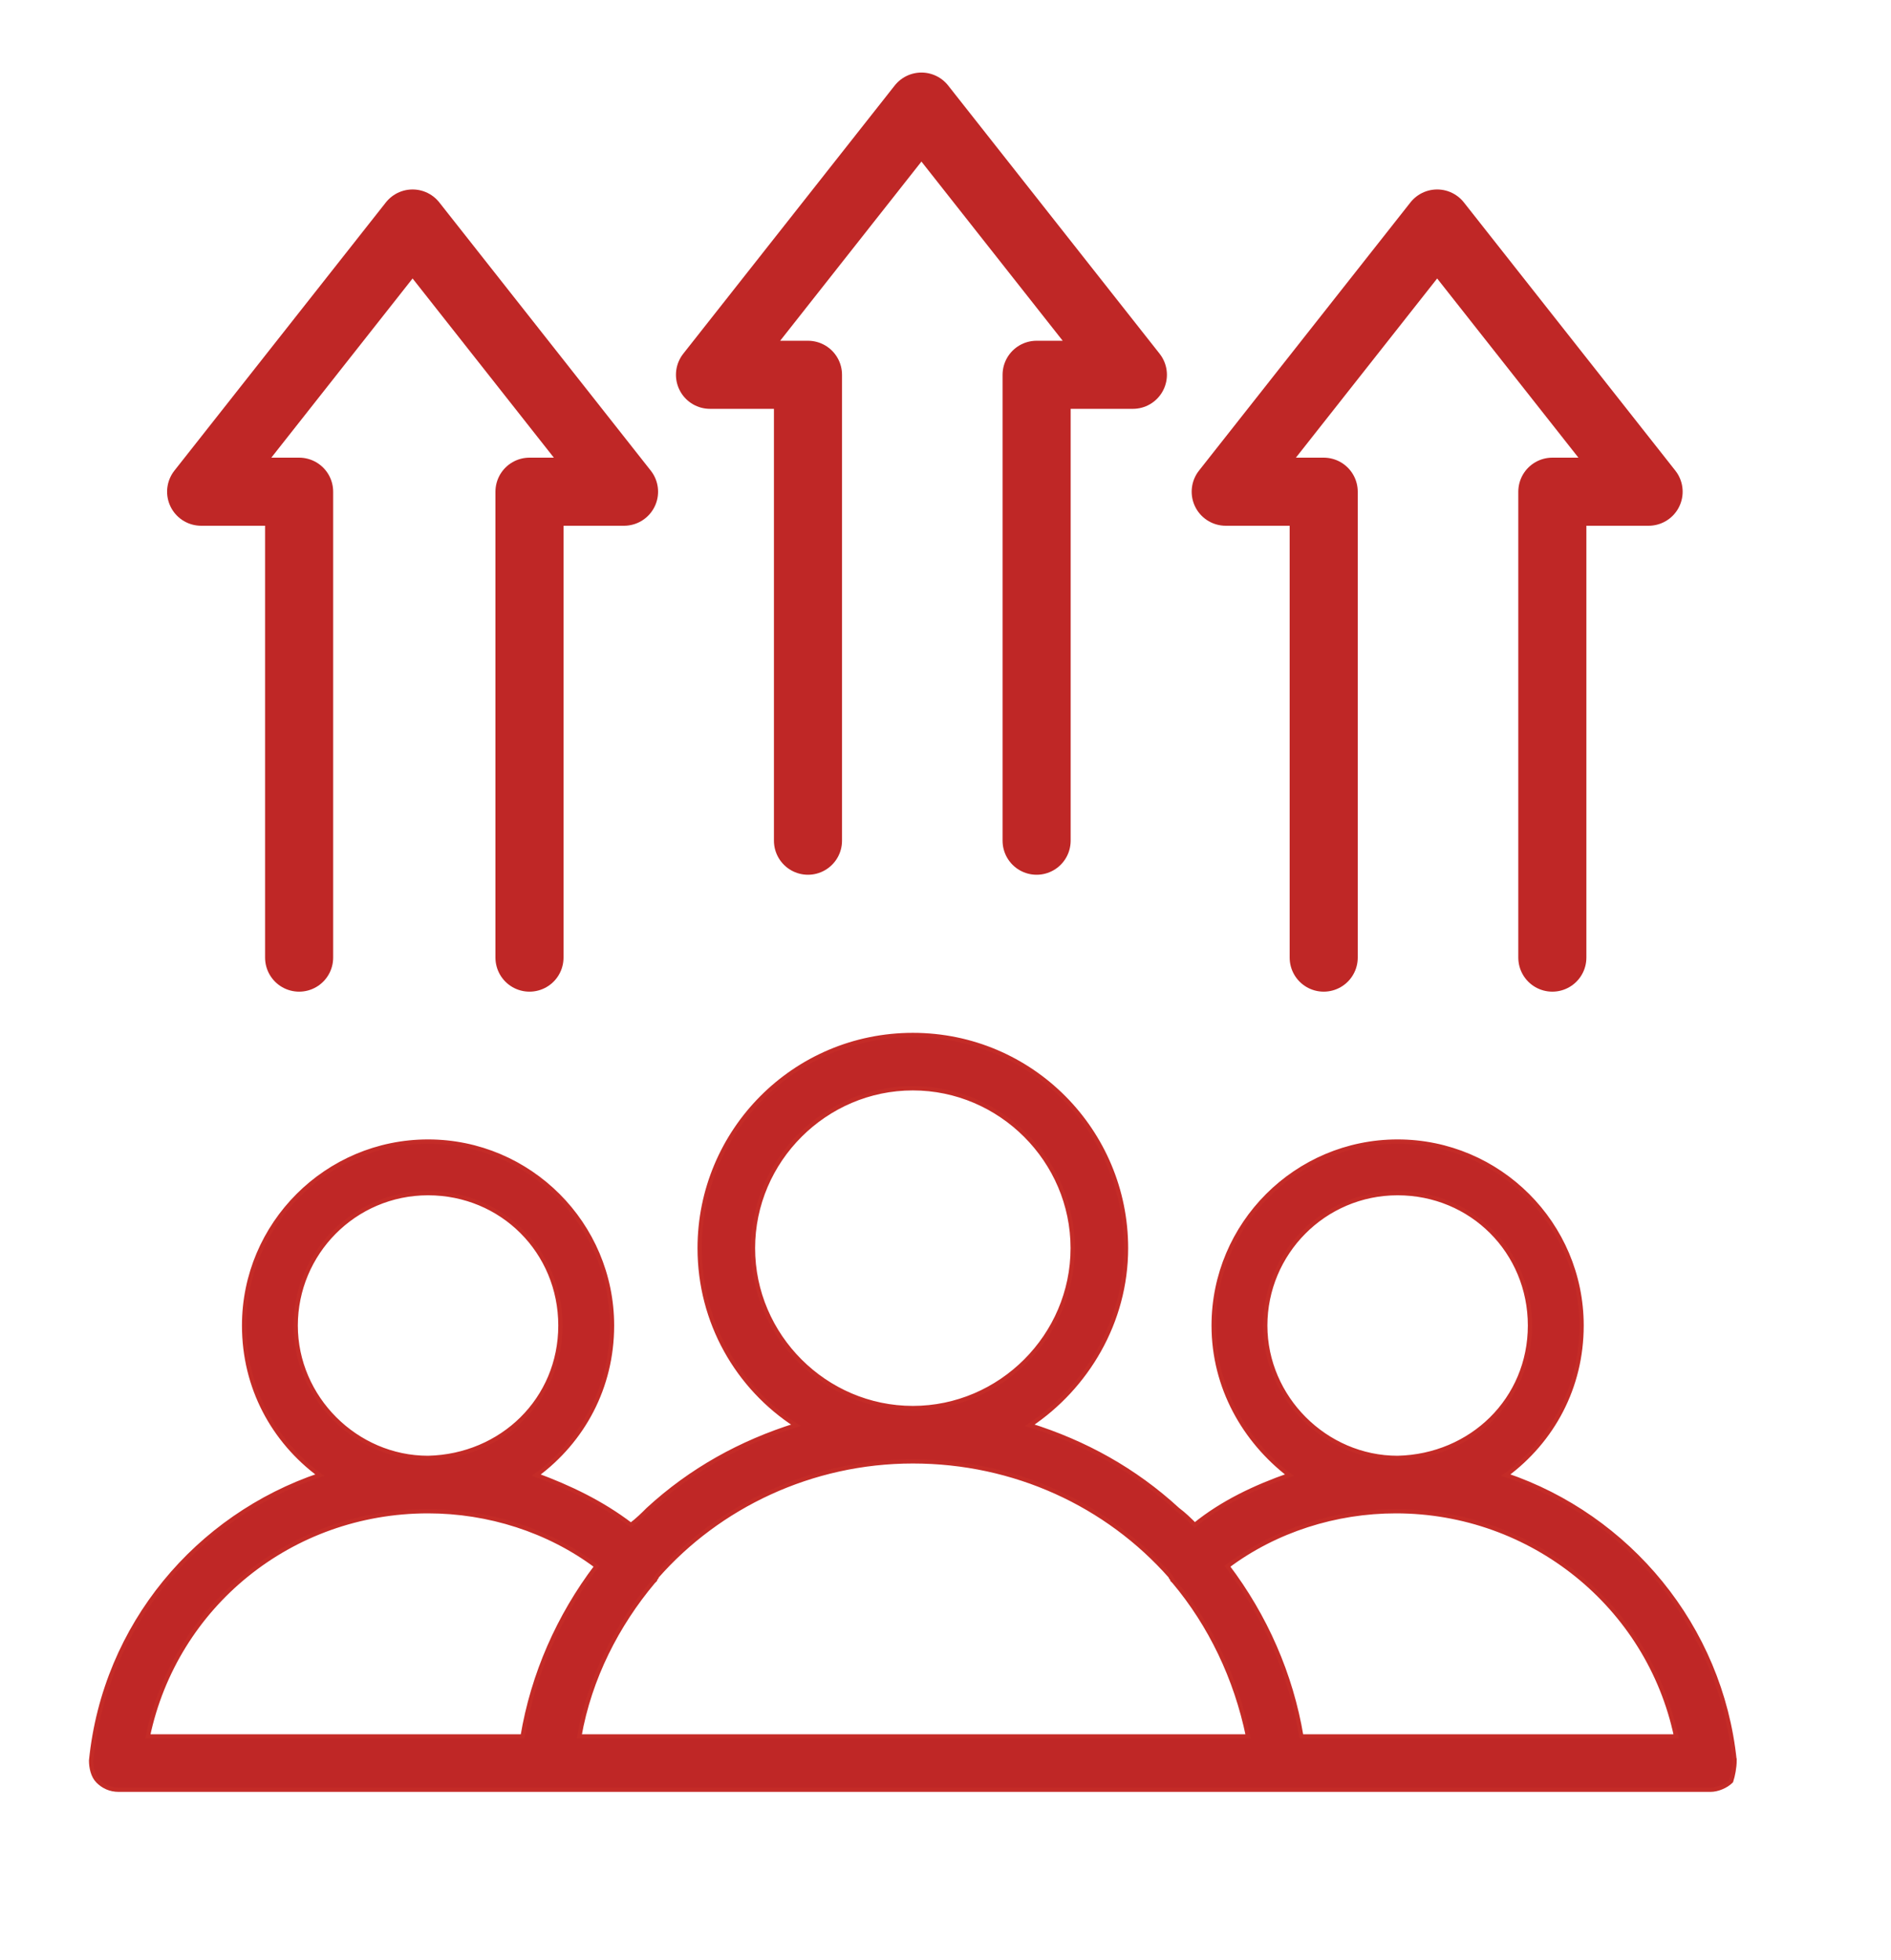
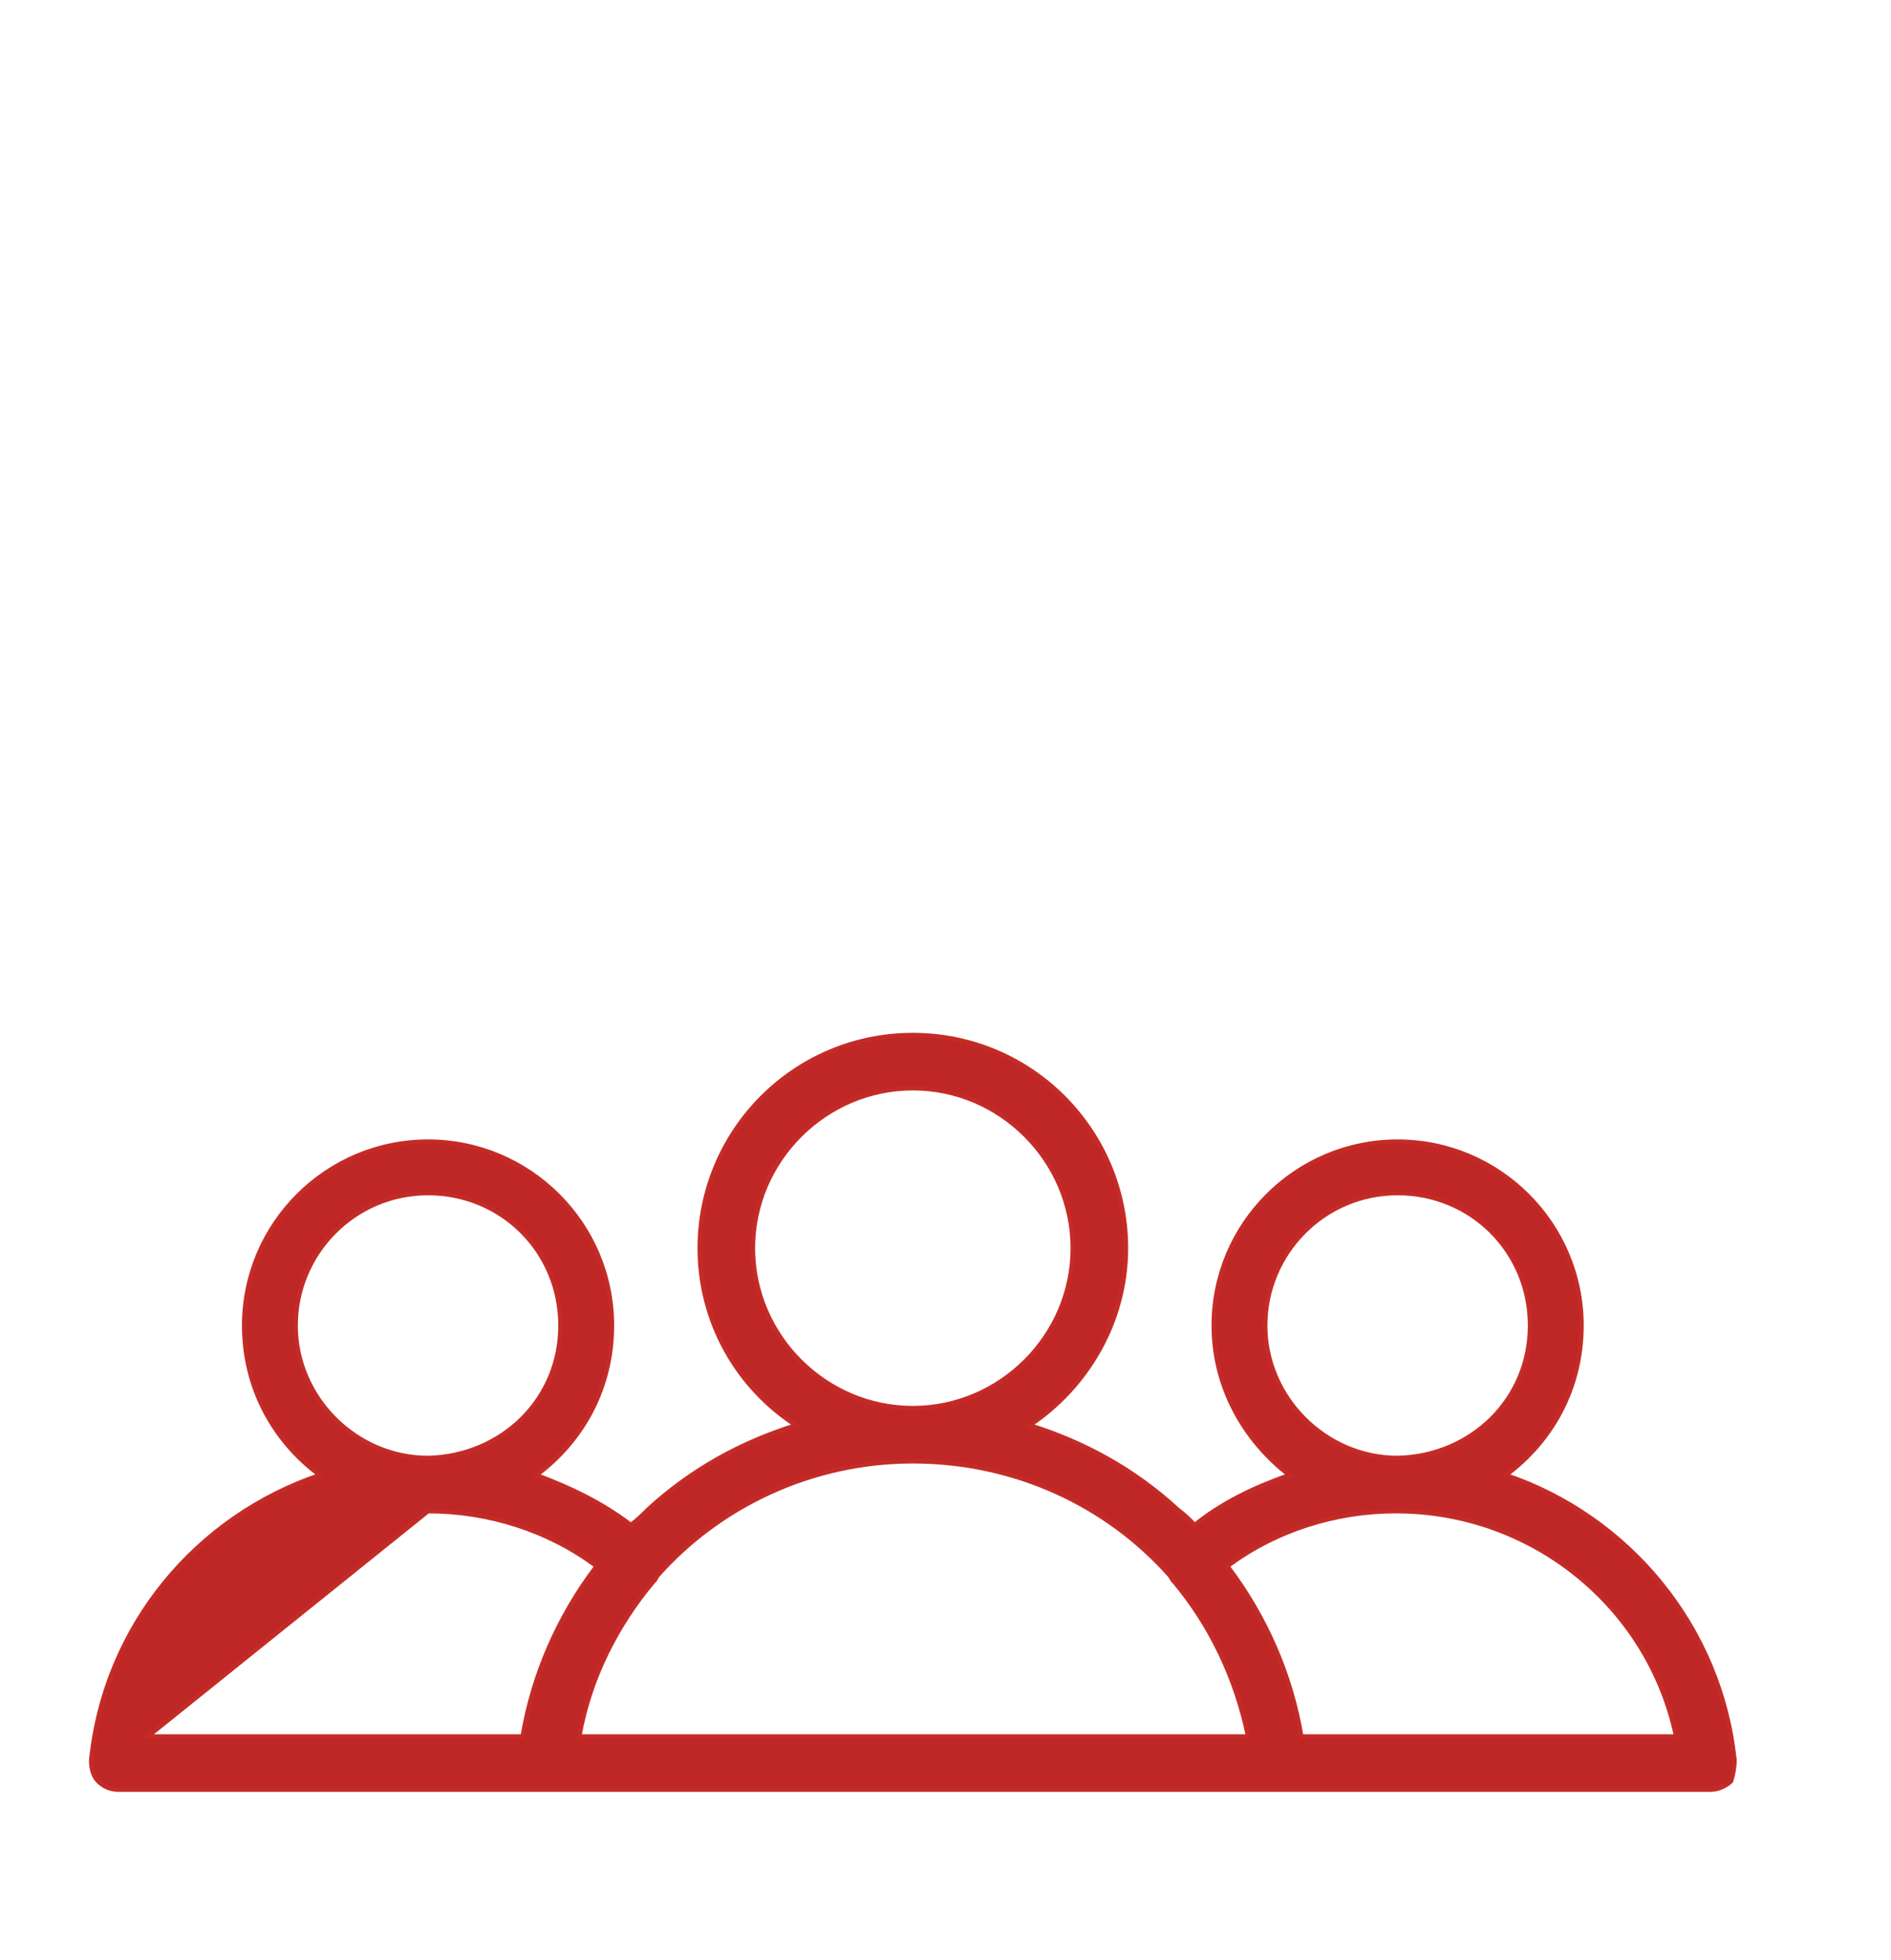
<svg xmlns="http://www.w3.org/2000/svg" id="Layer_1" version="1.1" viewBox="0 0 110 114">
  <defs>
    <style>
      .st0 {
        fill: #bf2726;
        fill-rule: evenodd;
        stroke: #c42b27;
        stroke-miterlimit: 10;
        stroke-width: .25px;
      }

      .st1 {
        fill: none;
        stroke: #bf2726;
        stroke-linecap: round;
        stroke-linejoin: round;
        stroke-width: 3.96px;
      }
    </style>
  </defs>
-   <polyline class="st1" points="17.4 55.7 17.4 28.6 11.7 28.6 24 13 36.3 28.6 30.8 28.6 30.8 55.7" />
-   <polyline class="st1" points="77 55.7 77 28.6 71.3 28.6 83.6 13 95.9 28.6 90.3 28.6 90.3 55.7" />
-   <polyline class="st1" points="47 48.9 47 21.8 41.3 21.8 53.6 6.2 65.9 21.8 60.3 21.8 60.3 48.9" />
-   <path class="st0" d="M75.7,101c-.6-3.6-2.1-7-4.3-9.9,2.8-2.1,6.3-3.2,9.8-3.2,7.9,0,14.7,5.5,16.3,13.1h-21.8ZM24.9,87.9c3.5,0,7,1.1,9.8,3.2-2.2,2.9-3.7,6.3-4.3,9.9H8.6c1.6-7.6,8.3-13.1,16.3-13.1ZM17.2,77.1c0-4.2,3.4-7.7,7.7-7.7s7.7,3.4,7.7,7.7-3.4,7.6-7.7,7.7c-4.2,0-7.7-3.5-7.7-7.7ZM53.1,85c-5.9,0-11.3,2.6-14.9,6.7,0,.1-.1.1-.1.2l-.1.1c-2.1,2.5-3.7,5.6-4.3,9h38.9c-.7-3.4-2.2-6.5-4.3-9l-.1-.1c0-.1-.1-.1-.1-.2-3.7-4.2-9.1-6.7-15-6.7h0ZM43.8,72.6c0-5.1,4.2-9.3,9.3-9.3s9.3,4.2,9.3,9.3-4.2,9.3-9.3,9.3h0c-5.1,0-9.3-4.2-9.3-9.3ZM73.6,77.1c0-4.2,3.4-7.7,7.7-7.7s7.7,3.4,7.7,7.7-3.4,7.6-7.7,7.7c-4.2,0-7.7-3.5-7.7-7.7ZM100.9,102.4c-.8-7.8-6.2-14.2-13.3-16.6,2.7-2,4.4-5.1,4.4-8.7,0-5.9-4.8-10.7-10.7-10.7s-10.7,4.8-10.7,10.7c0,3.6,1.8,6.7,4.4,8.7-2,.7-3.9,1.6-5.5,2.9-.3-.3-.6-.6-1-.9-2.5-2.3-5.4-3.9-8.6-4.9,3.3-2.2,5.6-6,5.6-10.3,0-6.8-5.5-12.4-12.4-12.4s-12.4,5.6-12.4,12.4c0,4.3,2.2,8.1,5.6,10.3-3.2,1-6.1,2.6-8.6,4.9-.3.3-.6.6-1,.9-1.7-1.3-3.6-2.2-5.5-2.9,2.7-2,4.4-5.1,4.4-8.7,0-5.9-4.8-10.7-10.7-10.7s-10.7,4.8-10.7,10.7c0,3.6,1.7,6.7,4.4,8.7-7.1,2.4-12.5,8.7-13.3,16.6,0,.4.1.9.4,1.2.3.3.7.5,1.2.5h92.6c.4,0,.9-.2,1.2-.5.1-.3.2-.8.2-1.2h0Z" />
+   <path class="st0" d="M75.7,101c-.6-3.6-2.1-7-4.3-9.9,2.8-2.1,6.3-3.2,9.8-3.2,7.9,0,14.7,5.5,16.3,13.1h-21.8ZM24.9,87.9c3.5,0,7,1.1,9.8,3.2-2.2,2.9-3.7,6.3-4.3,9.9H8.6ZM17.2,77.1c0-4.2,3.4-7.7,7.7-7.7s7.7,3.4,7.7,7.7-3.4,7.6-7.7,7.7c-4.2,0-7.7-3.5-7.7-7.7ZM53.1,85c-5.9,0-11.3,2.6-14.9,6.7,0,.1-.1.1-.1.2l-.1.1c-2.1,2.5-3.7,5.6-4.3,9h38.9c-.7-3.4-2.2-6.5-4.3-9l-.1-.1c0-.1-.1-.1-.1-.2-3.7-4.2-9.1-6.7-15-6.7h0ZM43.8,72.6c0-5.1,4.2-9.3,9.3-9.3s9.3,4.2,9.3,9.3-4.2,9.3-9.3,9.3h0c-5.1,0-9.3-4.2-9.3-9.3ZM73.6,77.1c0-4.2,3.4-7.7,7.7-7.7s7.7,3.4,7.7,7.7-3.4,7.6-7.7,7.7c-4.2,0-7.7-3.5-7.7-7.7ZM100.9,102.4c-.8-7.8-6.2-14.2-13.3-16.6,2.7-2,4.4-5.1,4.4-8.7,0-5.9-4.8-10.7-10.7-10.7s-10.7,4.8-10.7,10.7c0,3.6,1.8,6.7,4.4,8.7-2,.7-3.9,1.6-5.5,2.9-.3-.3-.6-.6-1-.9-2.5-2.3-5.4-3.9-8.6-4.9,3.3-2.2,5.6-6,5.6-10.3,0-6.8-5.5-12.4-12.4-12.4s-12.4,5.6-12.4,12.4c0,4.3,2.2,8.1,5.6,10.3-3.2,1-6.1,2.6-8.6,4.9-.3.3-.6.6-1,.9-1.7-1.3-3.6-2.2-5.5-2.9,2.7-2,4.4-5.1,4.4-8.7,0-5.9-4.8-10.7-10.7-10.7s-10.7,4.8-10.7,10.7c0,3.6,1.7,6.7,4.4,8.7-7.1,2.4-12.5,8.7-13.3,16.6,0,.4.1.9.4,1.2.3.3.7.5,1.2.5h92.6c.4,0,.9-.2,1.2-.5.1-.3.2-.8.2-1.2h0Z" />
</svg>